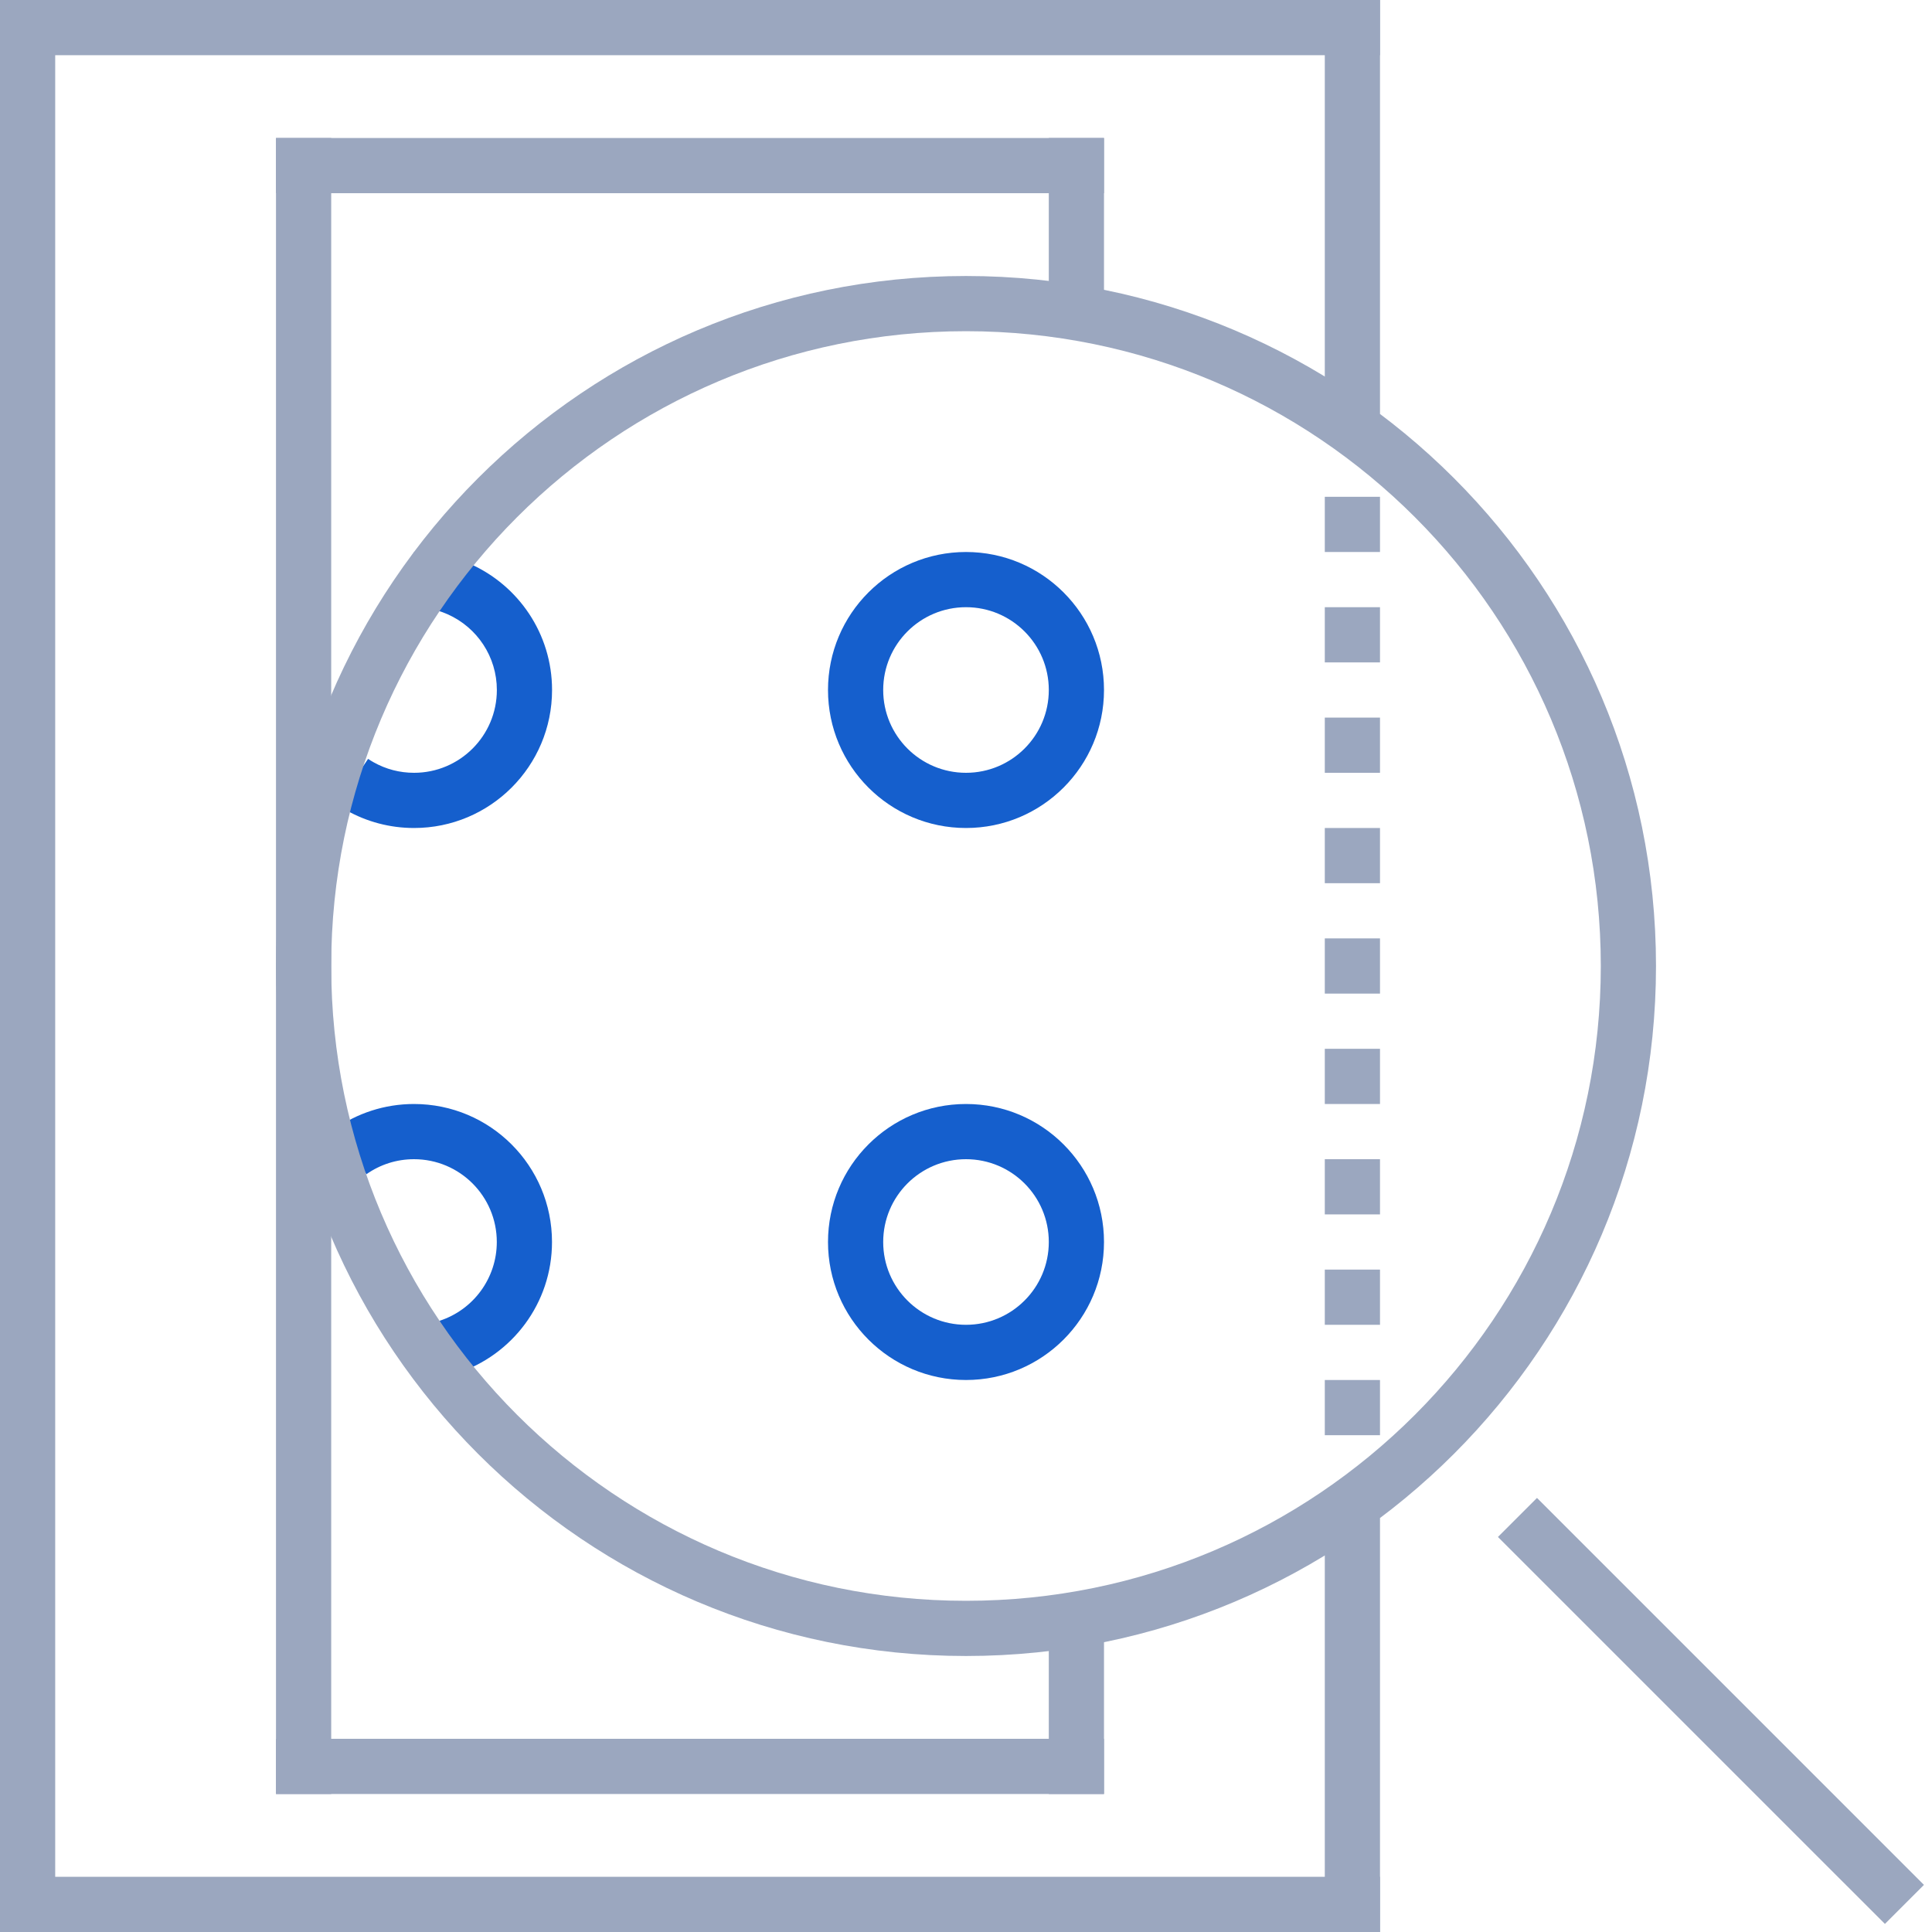
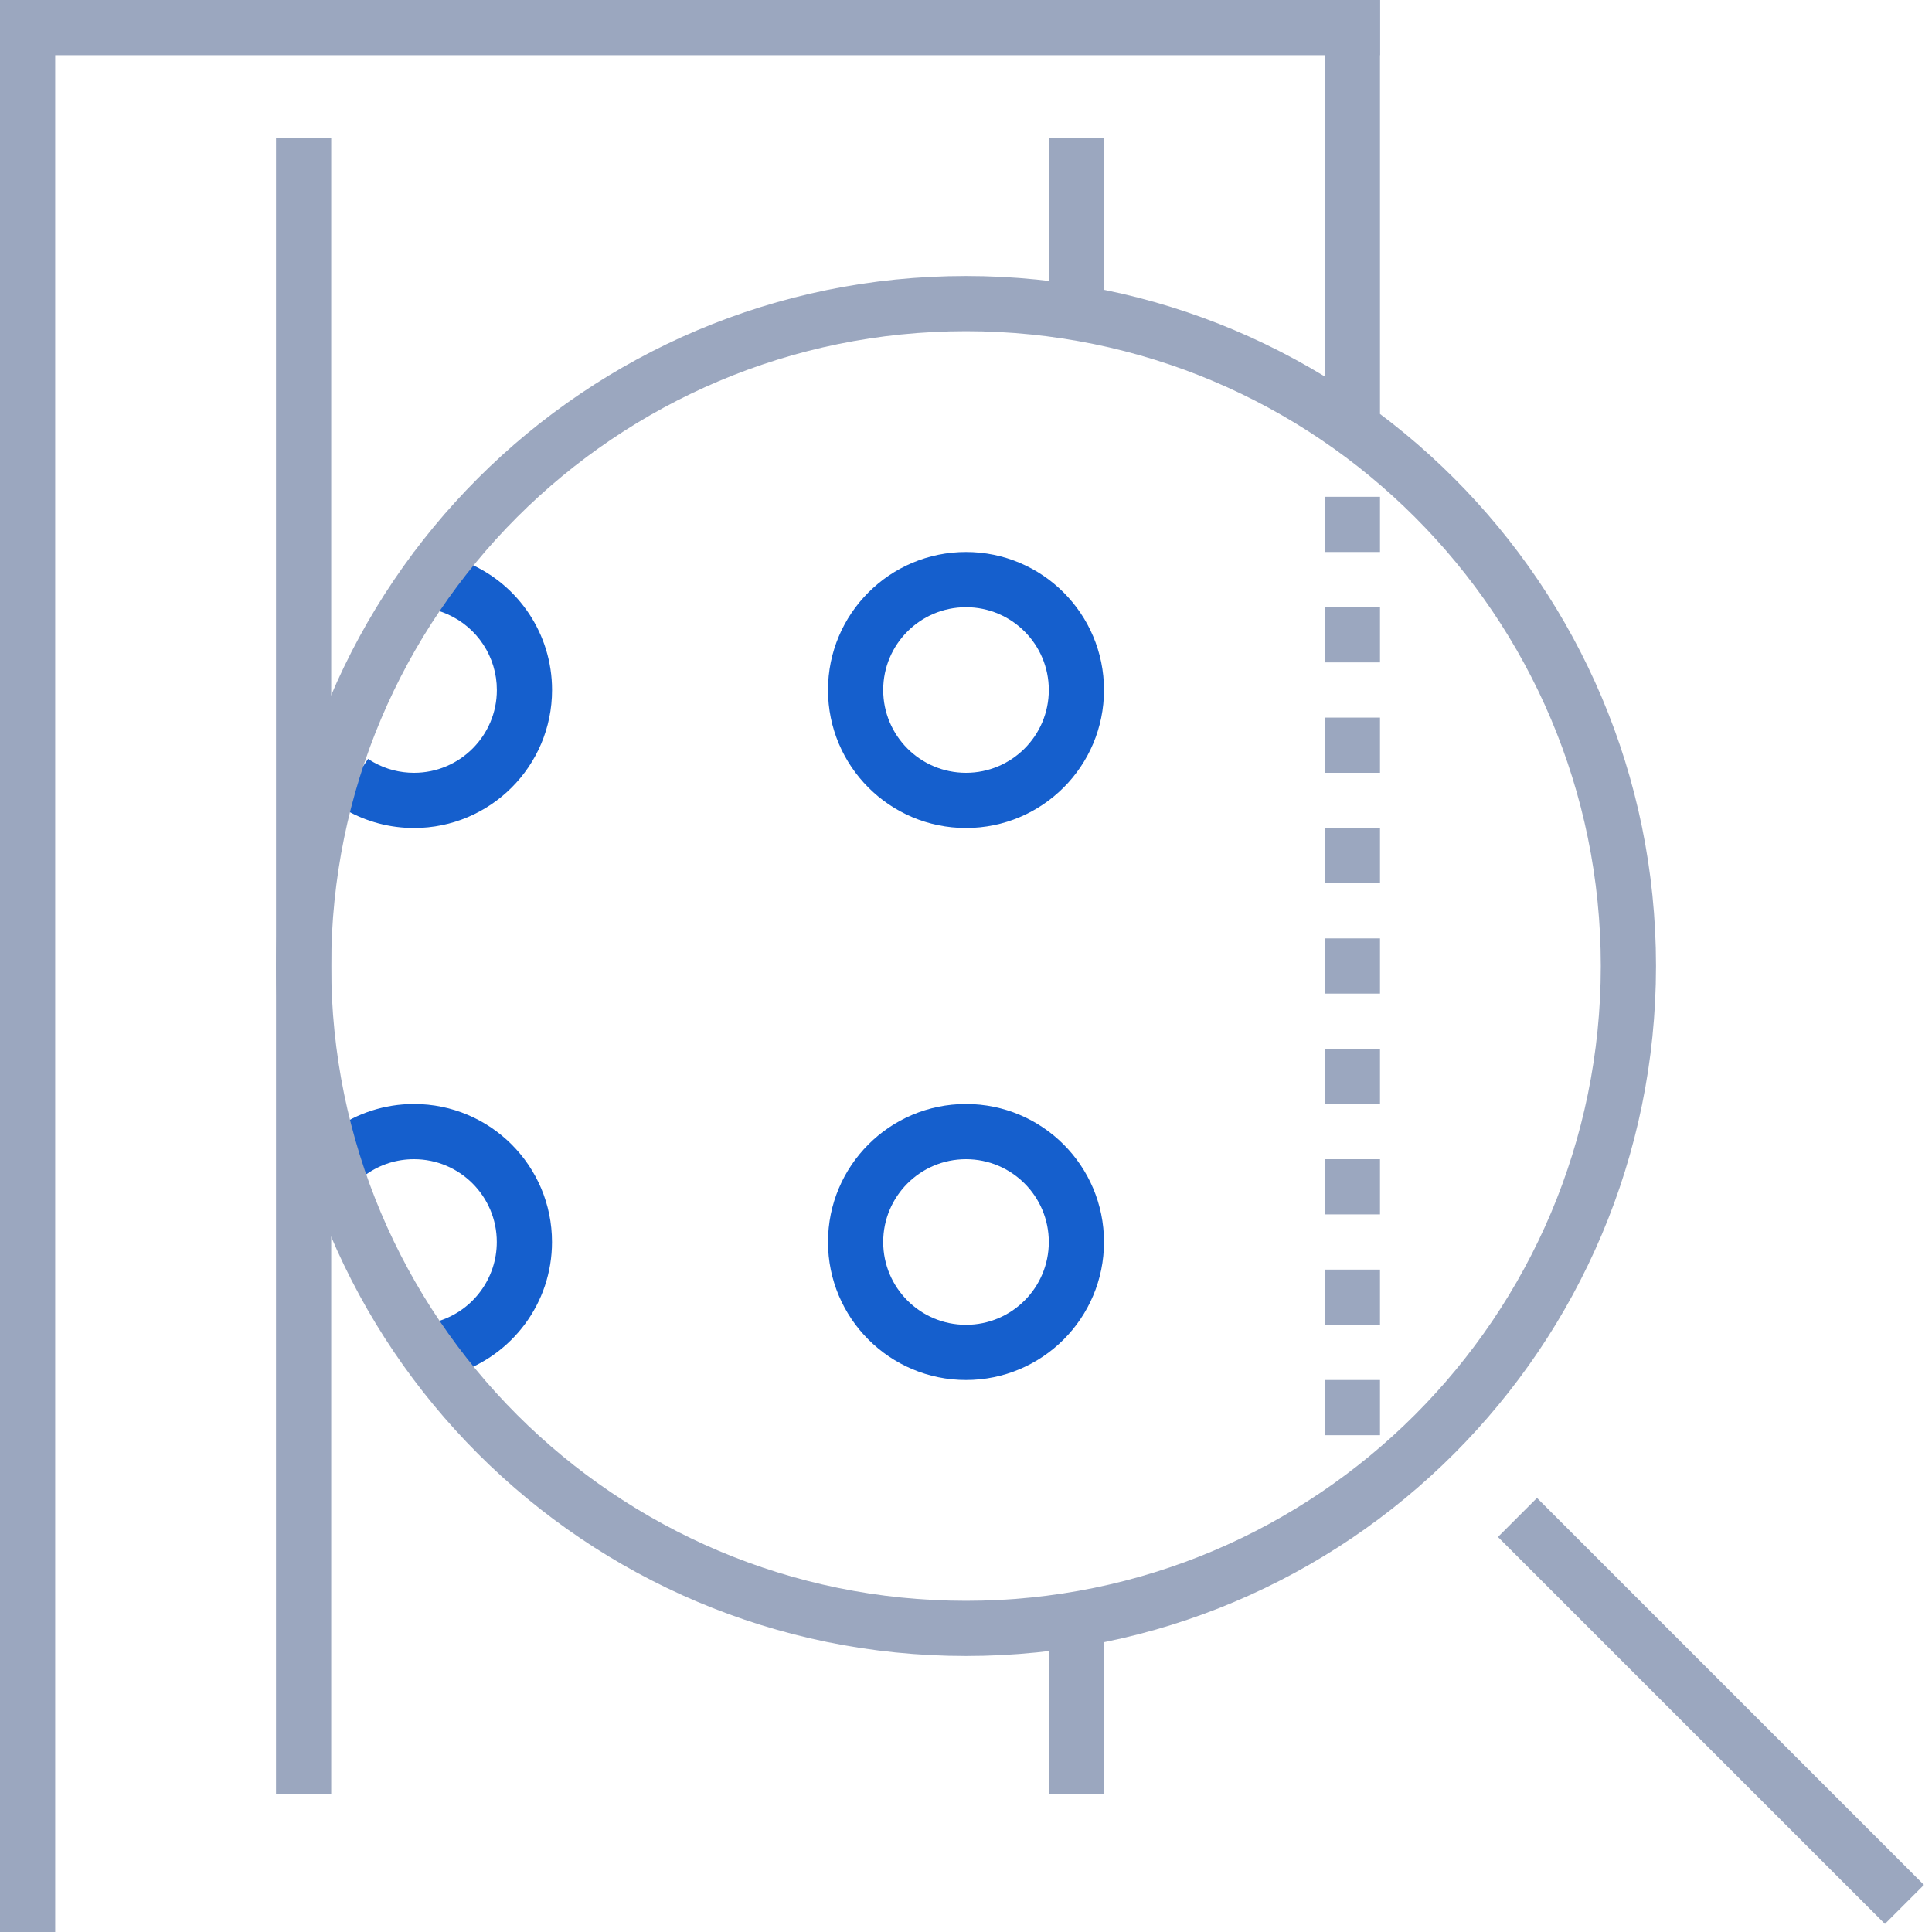
<svg xmlns="http://www.w3.org/2000/svg" width="70" height="70" viewBox="0 0 70 70" fill="none">
  <path d="M54.273 55.687L68.294 69.707L69.708 68.293L55.688 54.273L54.273 55.687Z" fill="#9BA7BF" />
  <path d="M50 0H0V2H50V0Z" fill="#9BA7BF" />
-   <path d="M40 5H10V7H40V5Z" fill="#9BA7BF" />
-   <path d="M40 63H10V65H40V63Z" fill="#9BA7BF" />
  <path d="M12 5H10V65H12V5Z" fill="#9BA7BF" />
  <path d="M40 5H38V11H40V5Z" fill="#9BA7BF" />
  <path d="M40 59H38V65H40V59Z" fill="#9BA7BF" />
-   <path d="M50 68H0V70H50V68Z" fill="#9BA7BF" />
  <path d="M2 0H0V70H2V0Z" fill="#9BA7BF" />
  <path d="M50 0H48V15H50V0Z" fill="#9BA7BF" />
-   <path d="M50 55H48V70H50V55Z" fill="#9BA7BF" />
  <path d="M50 52V50H48V52H50ZM50 48V46H48V48H50ZM50 44V42H48V44H50ZM50 40V38H48V40H50ZM50 36V34H48V36H50ZM50 32V30H48V32H50ZM50 28V26H48V28H50ZM50 24V22H48V24H50ZM50 20V18H48V20H50Z" fill="#9BA7BF" />
  <path d="M12.122 40.911C12.936 40.337 13.929 40 15 40C17.762 40 20 42.239 20 45C20 47.222 18.551 49.105 16.546 49.757L15.928 47.854C17.153 47.456 18 46.309 18 45C18 43.343 16.657 42 15 42C14.371 42 13.776 42.192 13.275 42.545L12.122 40.911ZM12.122 40.911C12.936 40.337 13.929 40 15 40C17.762 40 20 42.239 20 45C20 47.222 18.551 49.105 16.546 49.757L15.928 47.854C17.153 47.456 18 46.309 18 45C18 43.343 16.657 42 15 42C14.371 42 13.776 42.192 13.275 42.545L12.122 40.911Z" fill="#155FCD" />
  <path d="M35 48C36.657 48 38 46.657 38 45C38 43.343 36.657 42 35 42C33.343 42 32 43.343 32 45C32 46.657 33.343 48 35 48ZM35 50C32.239 50 30 47.761 30 45C30 42.239 32.239 40 35 40C37.761 40 40 42.239 40 45C40 47.761 37.761 50 35 50Z" fill="#155FCD" />
  <path d="M15.002 20C15.593 20 16.161 20.103 16.688 20.291C16.802 20.332 16.915 20.378 17.025 20.427C18.778 21.203 20.002 22.959 20.002 25C20.002 27.761 17.763 30 15.002 30C14.117 30 13.286 29.77 12.565 29.367C12.448 29.302 12.334 29.232 12.223 29.157L13.336 27.496C13.402 27.54 13.471 27.582 13.541 27.621C13.983 27.869 14.48 28 15.002 28C16.658 28 18.002 26.657 18.002 25C18.002 23.801 17.293 22.733 16.215 22.255C16.149 22.226 16.081 22.199 16.013 22.174C15.693 22.059 15.353 22 15.002 22V20ZM15.002 20C15.593 20 16.161 20.103 16.688 20.291C16.802 20.332 16.915 20.378 17.025 20.427C18.778 21.203 20.002 22.959 20.002 25C20.002 27.761 17.763 30 15.002 30C14.117 30 13.286 29.77 12.565 29.367C12.448 29.302 12.334 29.232 12.223 29.157L13.336 27.496C13.402 27.54 13.471 27.582 13.541 27.621C13.983 27.869 14.48 28 15.002 28C16.658 28 18.002 26.657 18.002 25C18.002 23.801 17.293 22.733 16.215 22.255C16.149 22.226 16.081 22.199 16.013 22.174C15.693 22.059 15.353 22 15.002 22V20Z" fill="#155FCD" />
  <path d="M35 28C36.657 28 38 26.657 38 25C38 23.343 36.657 22 35 22C33.343 22 32 23.343 32 25C32 26.657 33.343 28 35 28ZM35 30C32.239 30 30 27.761 30 25C30 22.239 32.239 20 35 20C37.761 20 40 22.239 40 25C40 27.761 37.761 30 35 30Z" fill="#155FCD" />
  <path d="M35 58C47.703 58 58 47.703 58 35C58 22.297 47.703 12 35 12C22.297 12 12 22.297 12 35C12 47.703 22.297 58 35 58ZM35 60C21.193 60 10 48.807 10 35C10 21.193 21.193 10 35 10C48.807 10 60 21.193 60 35C60 48.807 48.807 60 35 60Z" fill="#9BA7BF" />
</svg>